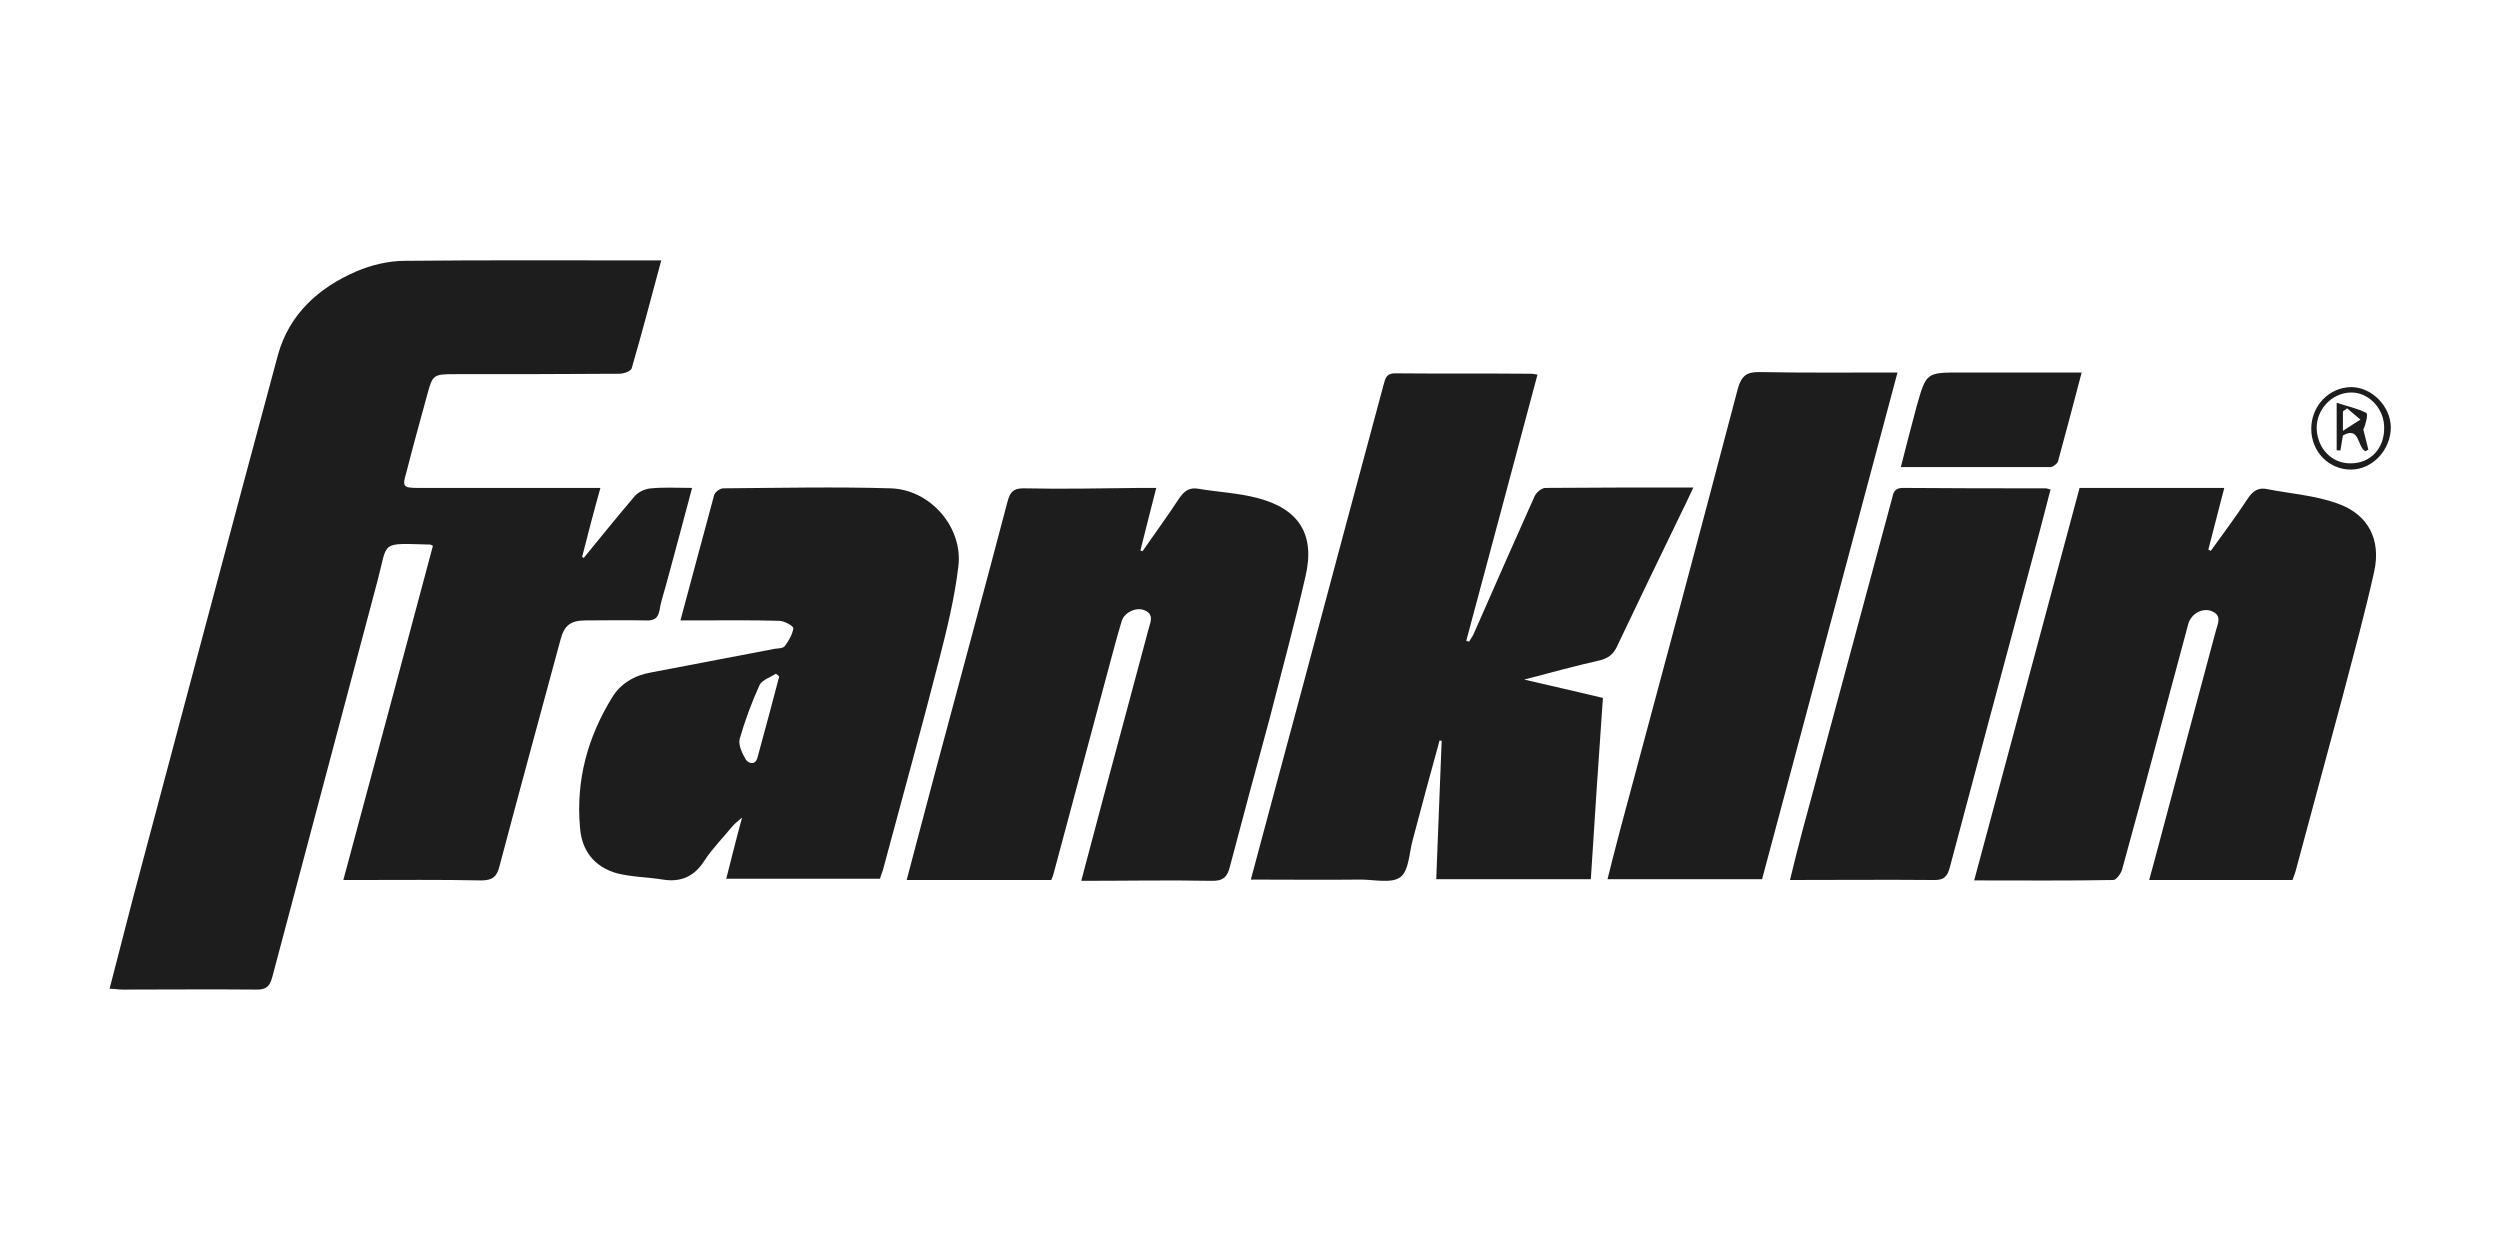
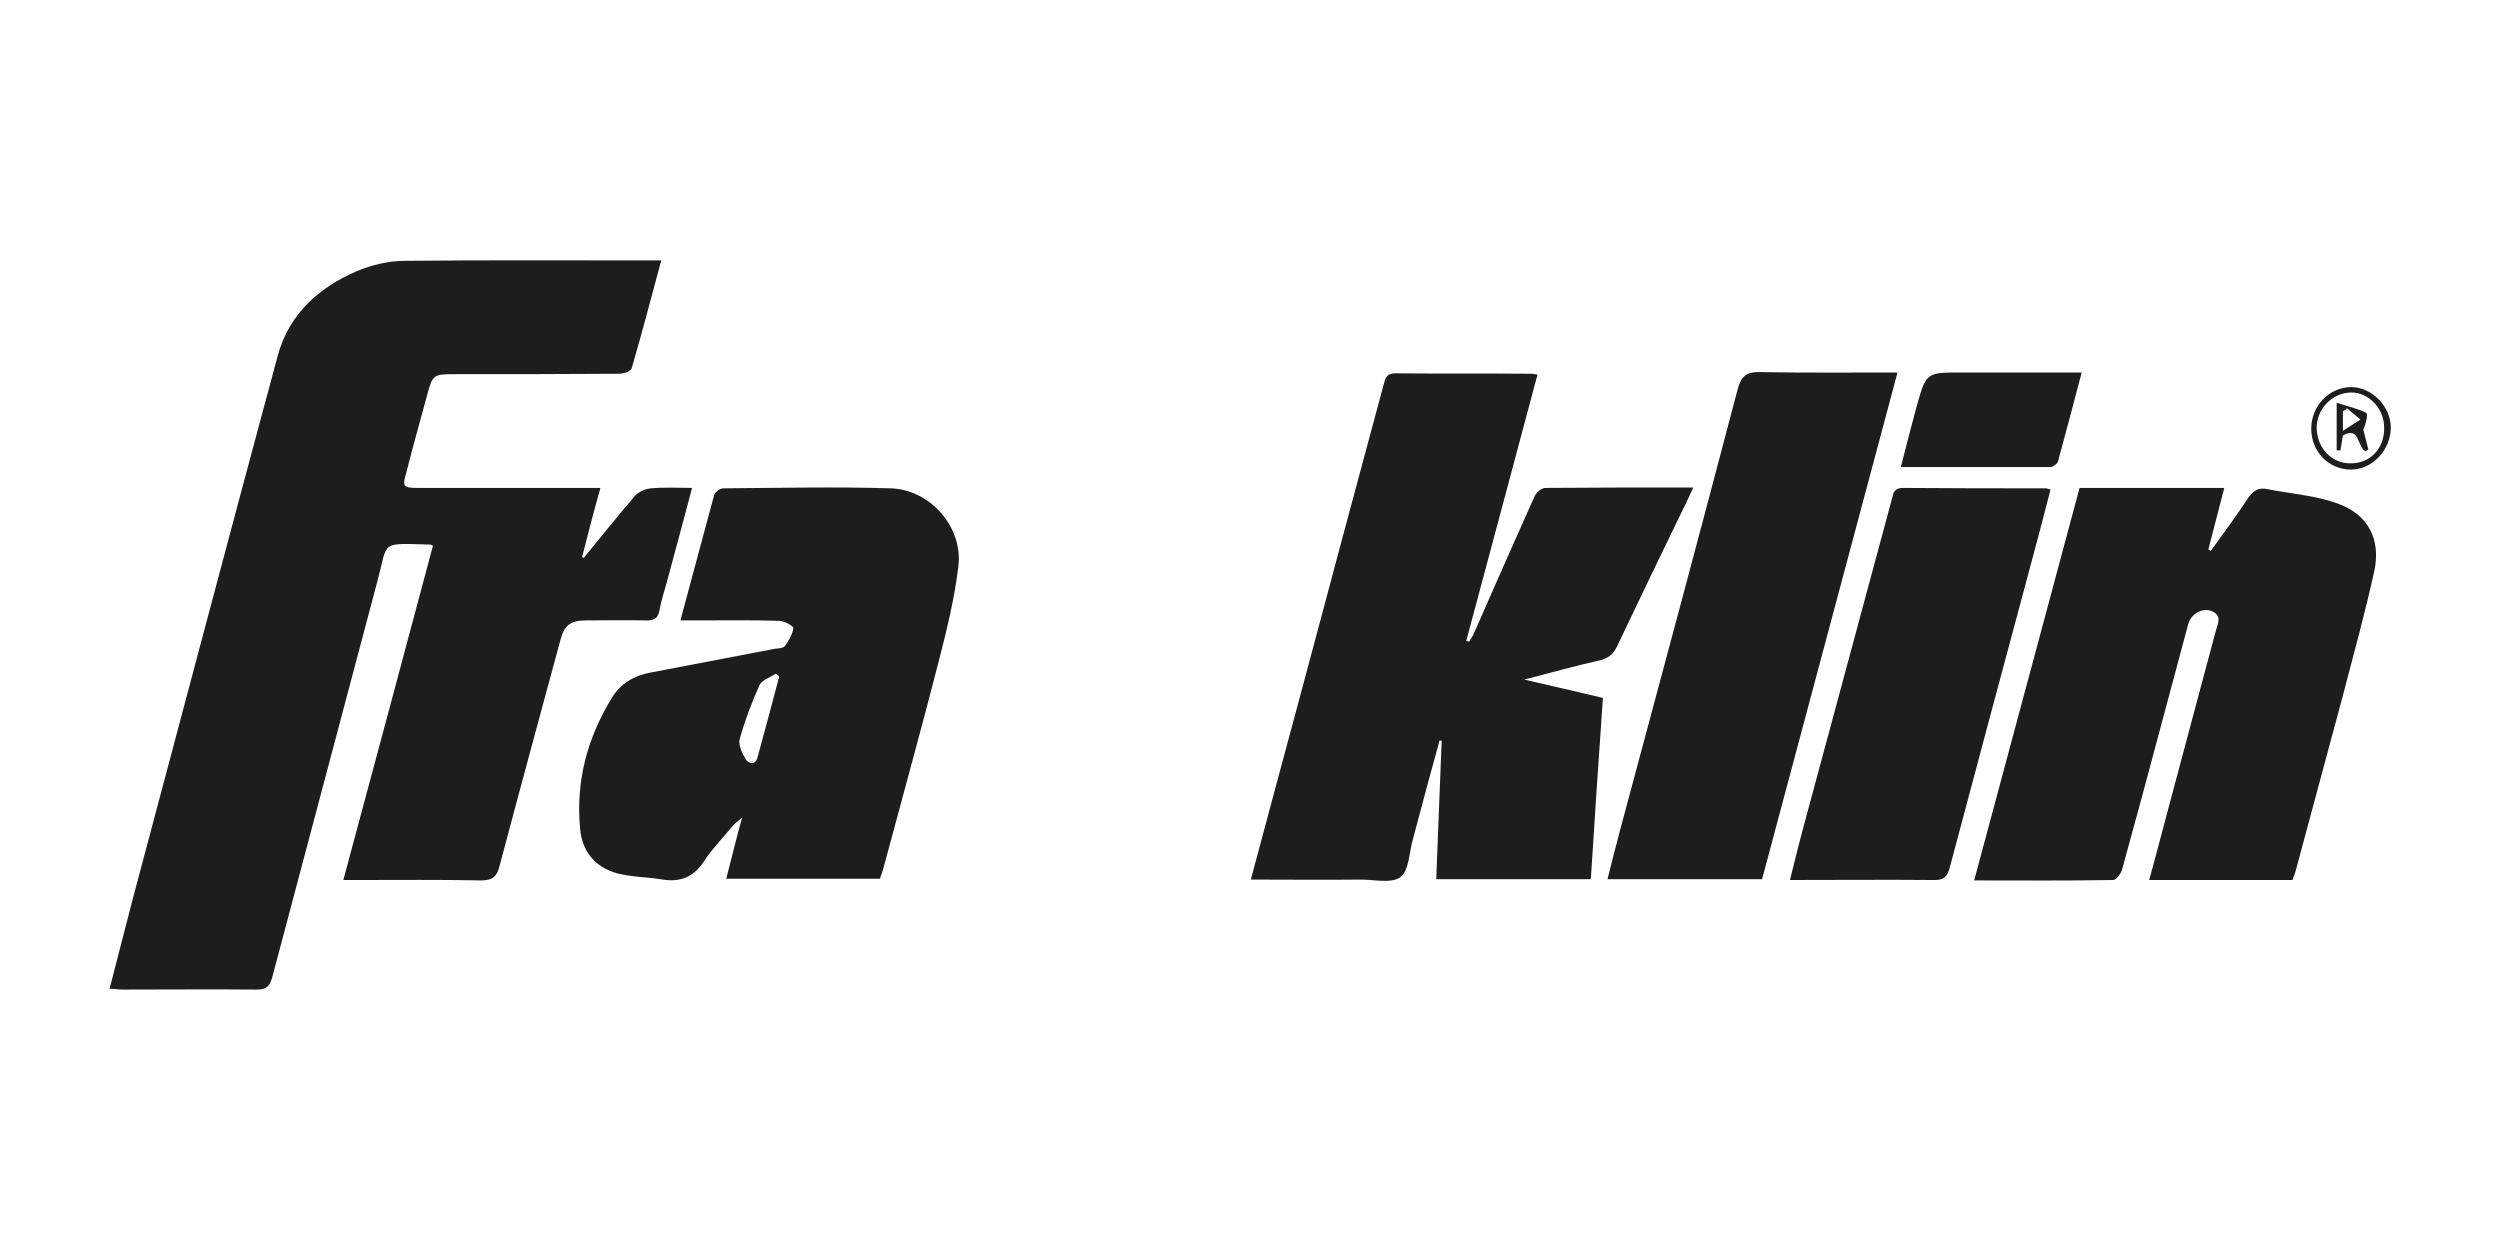
<svg xmlns="http://www.w3.org/2000/svg" width="6" height="3" viewBox="0 0 6 3" fill="none">
  <path d="M1.587 0.625C1.563 0.713 1.541 0.799 1.516 0.884C1.514 0.891 1.497 0.897 1.486 0.897C1.354 0.898 1.222 0.898 1.09 0.898C1.041 0.898 1.038 0.9 1.026 0.945C1.009 1.008 0.991 1.071 0.975 1.135C0.965 1.168 0.968 1.171 1.003 1.171C1.137 1.171 1.27 1.171 1.403 1.171C1.415 1.171 1.426 1.171 1.441 1.171C1.425 1.228 1.411 1.282 1.397 1.337C1.398 1.337 1.4 1.338 1.401 1.339C1.442 1.289 1.482 1.239 1.524 1.19C1.533 1.18 1.549 1.173 1.563 1.172C1.595 1.169 1.626 1.171 1.661 1.171C1.641 1.246 1.622 1.318 1.602 1.391C1.596 1.415 1.587 1.439 1.583 1.464C1.579 1.486 1.568 1.49 1.548 1.489C1.501 1.488 1.453 1.489 1.406 1.489C1.369 1.489 1.354 1.501 1.345 1.536C1.296 1.717 1.247 1.897 1.199 2.078C1.193 2.103 1.183 2.113 1.155 2.113C1.057 2.111 0.958 2.112 0.86 2.112H0.824C0.897 1.842 0.968 1.575 1.039 1.31C1.035 1.308 1.034 1.307 1.033 1.307C0.91 1.304 0.932 1.297 0.906 1.394C0.822 1.71 0.738 2.026 0.654 2.343C0.648 2.366 0.64 2.376 0.614 2.375C0.507 2.374 0.4 2.375 0.294 2.375C0.284 2.375 0.275 2.373 0.263 2.373C0.282 2.298 0.301 2.227 0.319 2.156C0.435 1.721 0.55 1.286 0.667 0.852C0.694 0.754 0.765 0.69 0.856 0.651C0.891 0.636 0.933 0.626 0.971 0.626C1.164 0.624 1.356 0.625 1.549 0.625H1.587L1.587 0.625Z" fill="#1D1D1D" />
  <path d="M3.002 2.111C3.044 1.955 3.084 1.804 3.125 1.653C3.19 1.41 3.255 1.166 3.321 0.922C3.325 0.907 3.328 0.896 3.348 0.896C3.457 0.897 3.566 0.896 3.675 0.897C3.679 0.897 3.683 0.898 3.69 0.899C3.633 1.113 3.576 1.325 3.519 1.538L3.526 1.54C3.529 1.534 3.534 1.528 3.537 1.521C3.585 1.411 3.634 1.301 3.683 1.191C3.687 1.182 3.7 1.171 3.709 1.171C3.826 1.17 3.942 1.17 4.064 1.17C4.053 1.194 4.043 1.215 4.033 1.235C3.982 1.34 3.931 1.446 3.881 1.551C3.872 1.571 3.859 1.58 3.839 1.585C3.781 1.598 3.723 1.614 3.658 1.631C3.724 1.646 3.783 1.66 3.847 1.675C3.837 1.82 3.827 1.964 3.818 2.11H3.447C3.451 1.998 3.456 1.888 3.46 1.778C3.458 1.778 3.457 1.777 3.455 1.777C3.433 1.856 3.412 1.935 3.391 2.014C3.382 2.045 3.382 2.089 3.361 2.105C3.34 2.121 3.298 2.111 3.266 2.111C3.179 2.112 3.092 2.111 3.002 2.111L3.002 2.111Z" fill="#1D1D1D" />
-   <path d="M2.176 2.112C2.199 2.024 2.222 1.939 2.244 1.855C2.302 1.638 2.361 1.421 2.418 1.204C2.424 1.182 2.431 1.172 2.456 1.172C2.55 1.174 2.644 1.172 2.738 1.171C2.749 1.171 2.761 1.171 2.775 1.171C2.762 1.223 2.749 1.272 2.737 1.321C2.738 1.322 2.74 1.322 2.742 1.323C2.771 1.281 2.802 1.239 2.83 1.196C2.842 1.179 2.854 1.169 2.876 1.173C2.923 1.181 2.971 1.183 3.017 1.195C3.118 1.221 3.157 1.283 3.133 1.384C3.107 1.498 3.076 1.611 3.047 1.725C3.015 1.843 2.983 1.961 2.952 2.079C2.946 2.105 2.935 2.115 2.907 2.114C2.805 2.112 2.702 2.114 2.595 2.114C2.613 2.046 2.63 1.982 2.647 1.918C2.684 1.782 2.72 1.645 2.757 1.508C2.762 1.491 2.77 1.473 2.745 1.464C2.726 1.457 2.698 1.47 2.692 1.491C2.68 1.53 2.67 1.57 2.659 1.61C2.615 1.773 2.572 1.936 2.528 2.099C2.527 2.103 2.525 2.107 2.523 2.112H2.176V2.112Z" fill="#1D1D1D" />
  <path d="M5.338 1.172C5.325 1.221 5.313 1.27 5.3 1.319C5.302 1.32 5.304 1.321 5.306 1.322C5.336 1.28 5.367 1.239 5.395 1.196C5.407 1.178 5.421 1.169 5.442 1.174C5.498 1.185 5.556 1.189 5.609 1.208C5.684 1.234 5.715 1.295 5.698 1.372C5.676 1.471 5.649 1.57 5.623 1.669C5.586 1.808 5.548 1.946 5.511 2.085C5.509 2.094 5.505 2.103 5.502 2.112H5.158C5.175 2.051 5.19 1.992 5.206 1.933C5.243 1.793 5.281 1.653 5.318 1.514C5.323 1.496 5.334 1.476 5.306 1.466C5.285 1.459 5.259 1.473 5.252 1.497C5.232 1.57 5.213 1.644 5.193 1.717C5.16 1.841 5.127 1.964 5.093 2.087C5.09 2.097 5.079 2.112 5.072 2.112C4.963 2.114 4.854 2.113 4.738 2.113C4.823 1.797 4.907 1.484 4.991 1.171H5.338L5.338 1.172Z" fill="#1D1D1D" />
  <path d="M1.633 1.489C1.661 1.386 1.687 1.287 1.714 1.188C1.716 1.181 1.728 1.172 1.736 1.172C1.87 1.171 2.004 1.168 2.138 1.172C2.233 1.175 2.312 1.266 2.3 1.36C2.291 1.435 2.273 1.509 2.254 1.583C2.211 1.751 2.164 1.92 2.119 2.088C2.117 2.095 2.114 2.101 2.112 2.109H1.743C1.755 2.062 1.766 2.017 1.781 1.962C1.768 1.973 1.762 1.978 1.757 1.984C1.735 2.011 1.71 2.036 1.691 2.065C1.667 2.103 1.635 2.118 1.591 2.111C1.554 2.105 1.517 2.105 1.481 2.096C1.427 2.081 1.396 2.042 1.392 1.986C1.382 1.873 1.41 1.77 1.469 1.674C1.489 1.641 1.522 1.621 1.562 1.614C1.661 1.595 1.761 1.576 1.86 1.557C1.869 1.556 1.88 1.556 1.884 1.55C1.893 1.538 1.902 1.522 1.904 1.508C1.904 1.502 1.882 1.49 1.87 1.49C1.805 1.488 1.739 1.489 1.674 1.489C1.662 1.489 1.651 1.489 1.633 1.489H1.633ZM1.87 1.624C1.868 1.621 1.865 1.619 1.862 1.617C1.848 1.626 1.829 1.632 1.823 1.644C1.804 1.686 1.788 1.729 1.775 1.774C1.772 1.788 1.781 1.808 1.79 1.823C1.797 1.833 1.813 1.837 1.818 1.818C1.836 1.753 1.853 1.688 1.87 1.624Z" fill="#1D1D1D" />
  <path d="M4.229 2.11H3.858C3.868 2.07 3.878 2.031 3.888 1.993C3.983 1.64 4.078 1.286 4.171 0.932C4.18 0.901 4.193 0.892 4.225 0.893C4.332 0.895 4.44 0.894 4.554 0.894C4.445 1.301 4.337 1.705 4.229 2.11H4.229Z" fill="#1D1D1D" />
  <path d="M4.921 1.176C4.904 1.243 4.886 1.31 4.868 1.377C4.805 1.612 4.742 1.846 4.68 2.08C4.674 2.104 4.665 2.113 4.64 2.112C4.527 2.111 4.414 2.112 4.296 2.112C4.306 2.071 4.315 2.034 4.325 1.997C4.397 1.73 4.469 1.463 4.541 1.196C4.544 1.182 4.547 1.171 4.567 1.171C4.681 1.172 4.795 1.172 4.91 1.172C4.913 1.172 4.916 1.174 4.922 1.175L4.921 1.176Z" fill="#1D1D1D" />
  <path d="M4.996 0.894C4.976 0.97 4.958 1.039 4.939 1.108C4.937 1.113 4.927 1.121 4.921 1.121C4.803 1.121 4.684 1.121 4.562 1.121C4.575 1.07 4.587 1.023 4.6 0.975C4.623 0.894 4.623 0.894 4.706 0.894C4.789 0.894 4.873 0.894 4.956 0.894H4.996L4.996 0.894Z" fill="#1D1D1D" />
  <path d="M5.642 1.127C5.589 1.127 5.547 1.084 5.547 1.029C5.547 0.974 5.59 0.929 5.644 0.929C5.693 0.93 5.737 0.975 5.738 1.025C5.738 1.08 5.694 1.127 5.642 1.127ZM5.722 1.026C5.722 0.98 5.684 0.941 5.642 0.942C5.596 0.943 5.559 0.983 5.56 1.029C5.562 1.077 5.597 1.113 5.642 1.112C5.689 1.112 5.723 1.076 5.722 1.026Z" fill="#1D1D1D" />
  <path d="M5.609 0.967C5.633 0.975 5.658 0.98 5.679 0.991C5.684 0.994 5.678 1.018 5.672 1.031C5.676 1.047 5.68 1.062 5.684 1.079C5.682 1.08 5.679 1.082 5.677 1.083C5.657 1.073 5.664 1.022 5.623 1.045C5.621 1.056 5.619 1.068 5.617 1.081C5.614 1.081 5.611 1.081 5.608 1.081V0.967H5.609ZM5.633 0.98C5.63 0.983 5.626 0.985 5.623 0.987V1.034C5.641 1.022 5.653 1.015 5.665 1.007C5.654 0.998 5.644 0.989 5.633 0.98Z" fill="#1D1D1D" />
</svg>